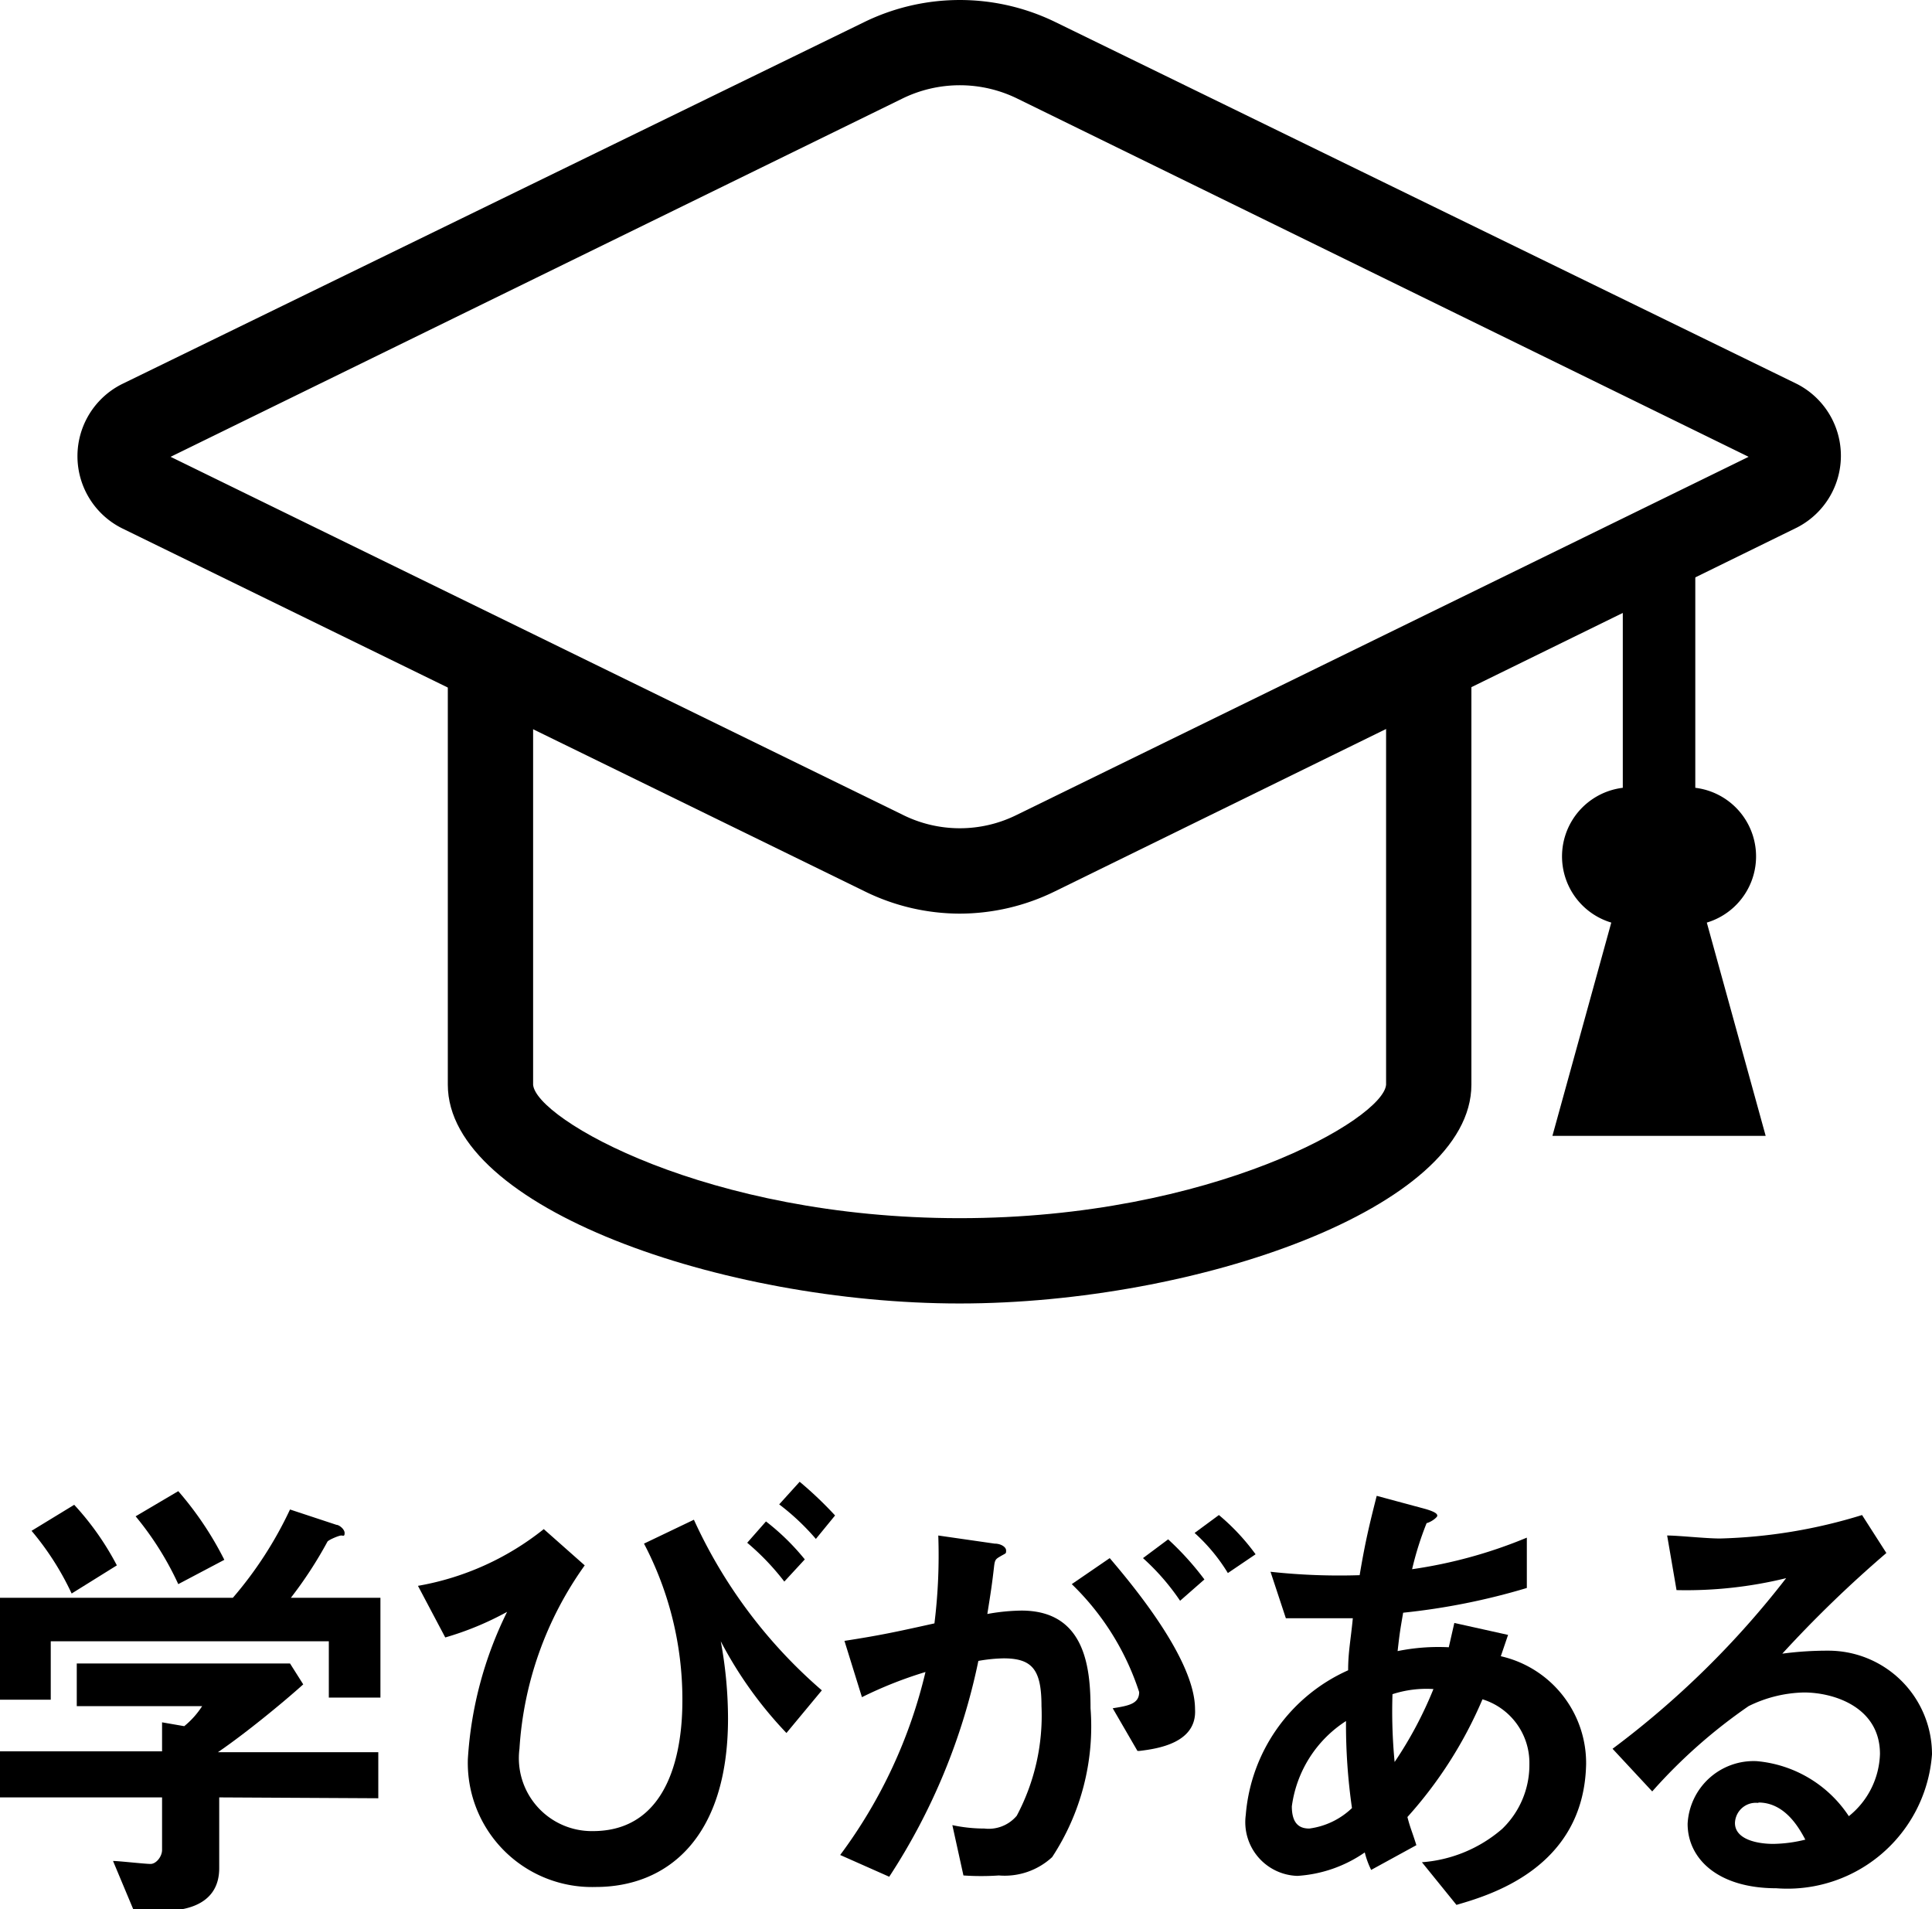
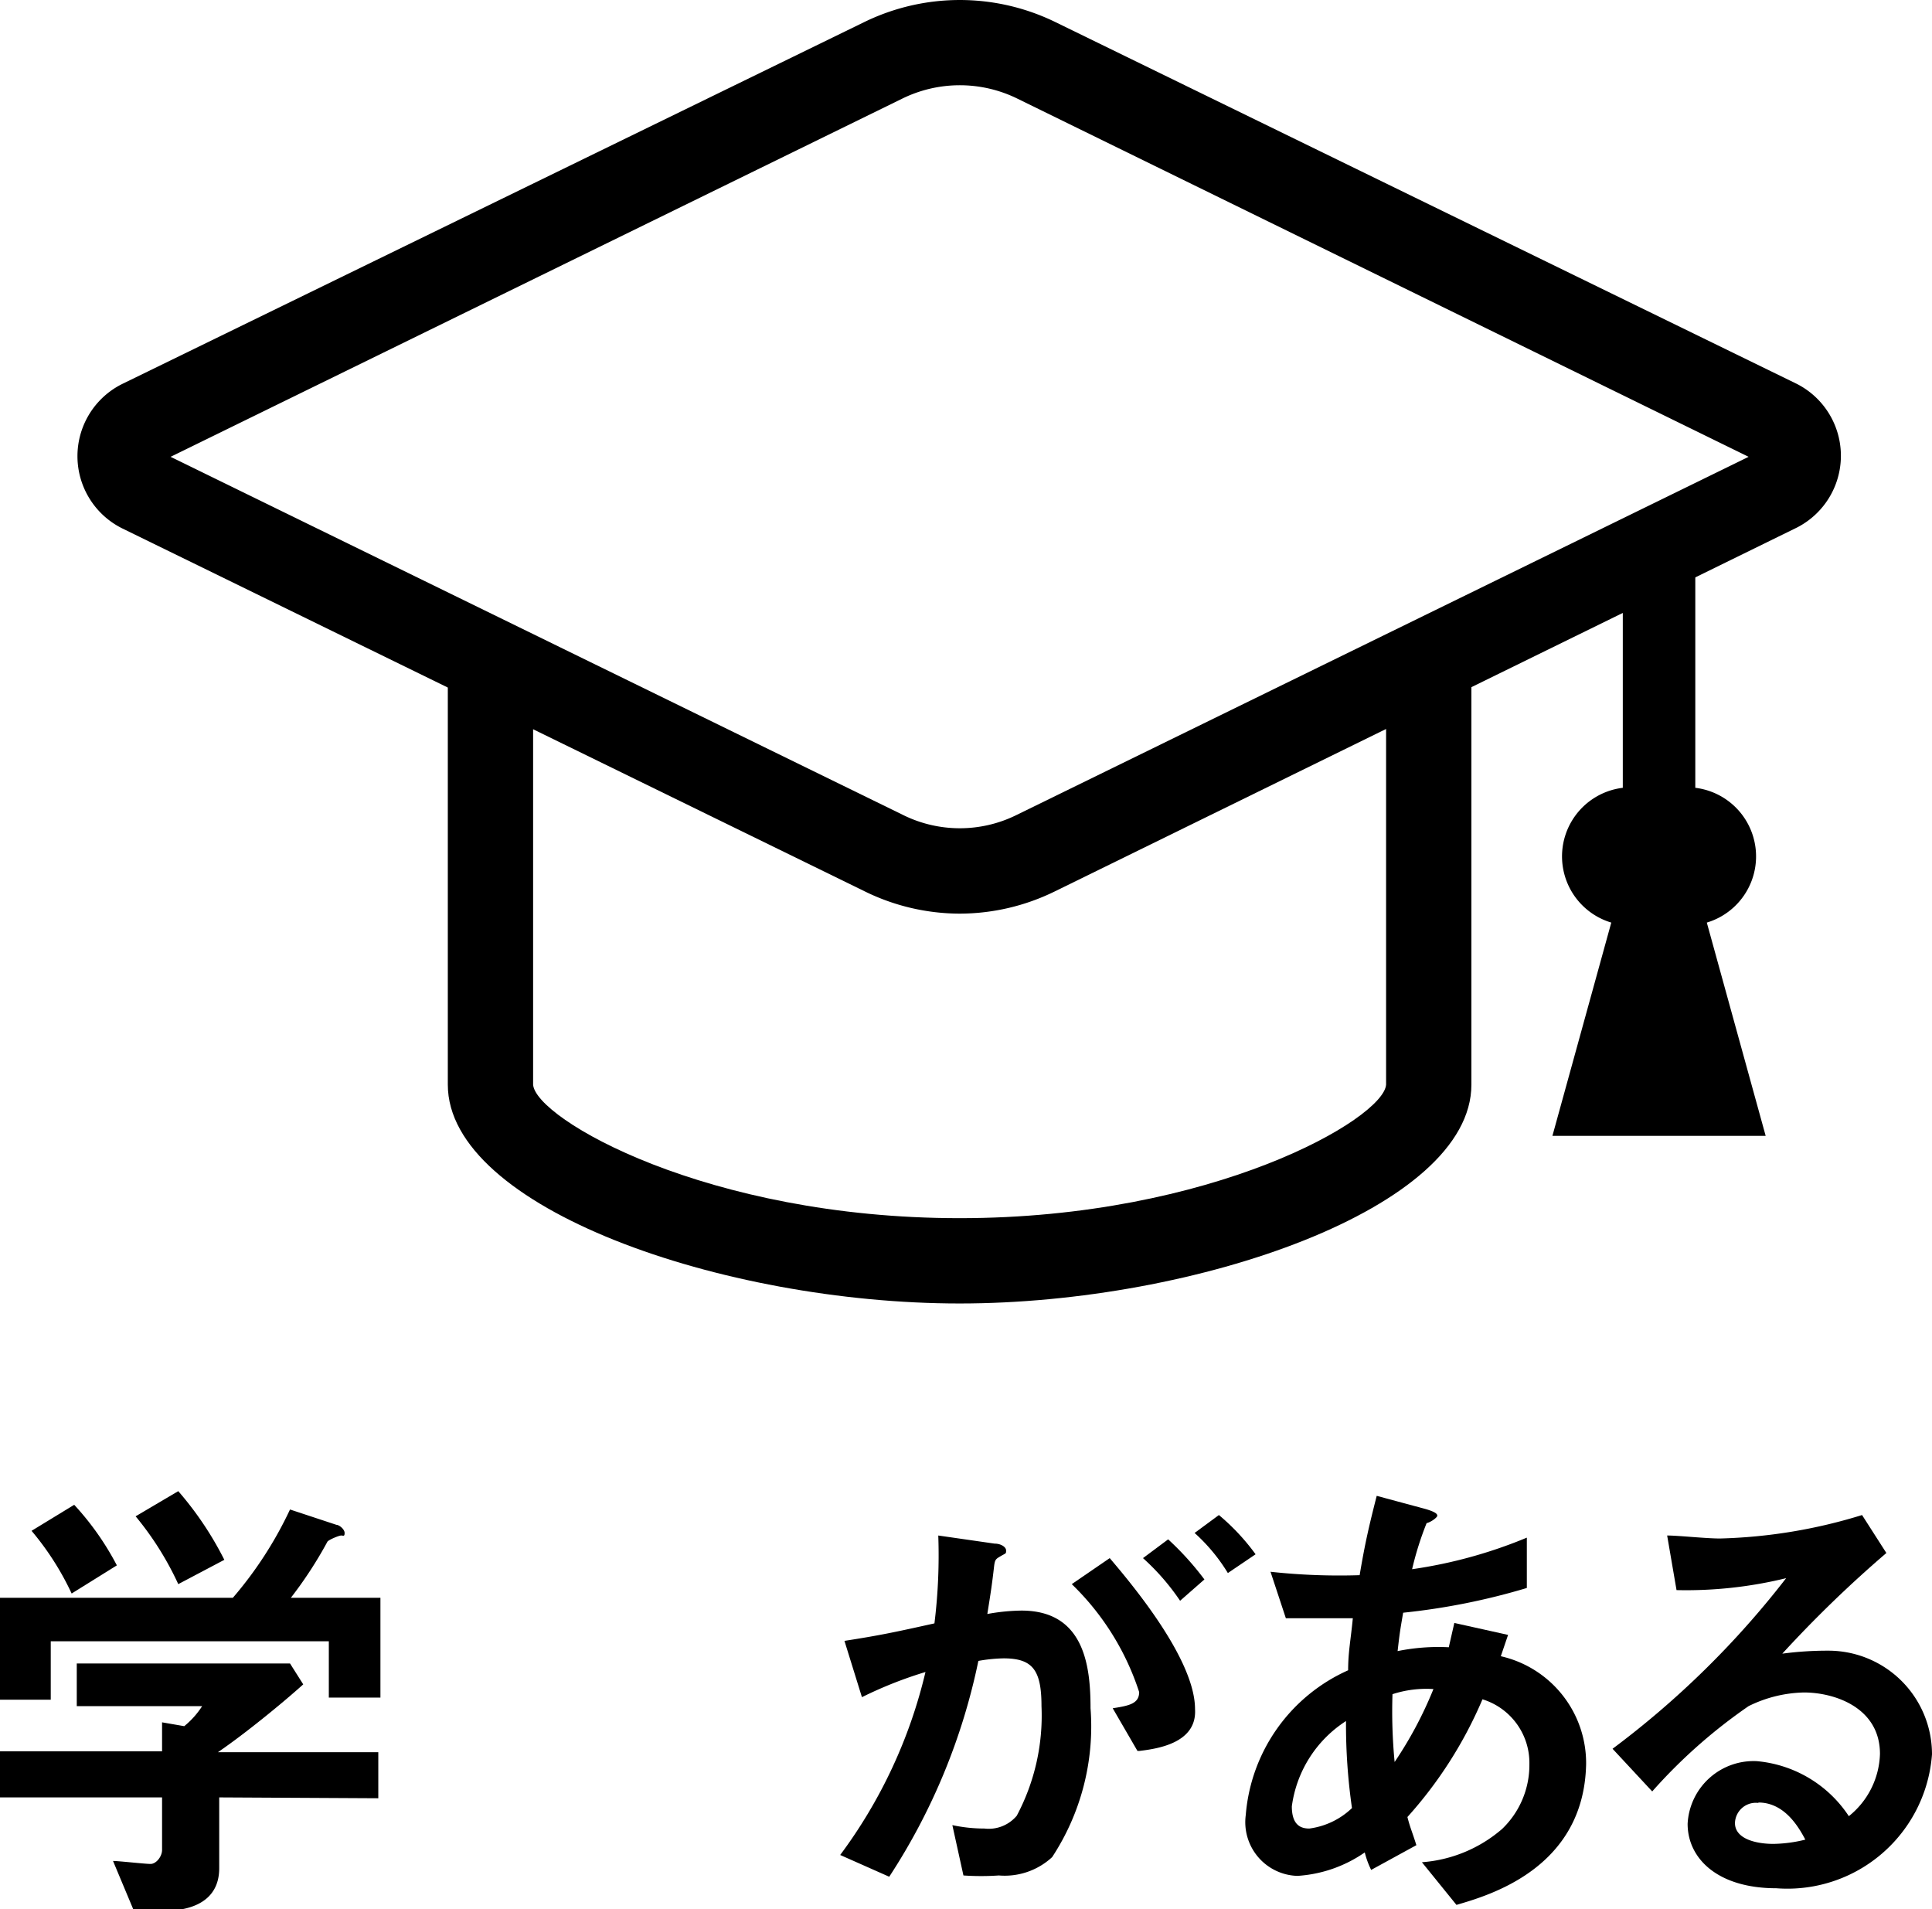
<svg xmlns="http://www.w3.org/2000/svg" width="45.3" height="44.76" viewBox="0 0 45.3 44.76">
  <g id="レイヤー_2" data-name="レイヤー 2">
    <g id="レイヤー_1-2" data-name="レイヤー 1">
      <g>
        <g>
          <path d="M22.5,21.42a5.06,5.06,0,0,1-2.22-.52L2.87,12.39A1.89,1.89,0,0,1,2.87,9L20.28.51a5.11,5.11,0,0,1,4.45,0L42.13,9a1.89,1.89,0,0,1,0,3.37L24.73,20.9A5.07,5.07,0,0,1,22.5,21.42ZM4,10.71,21.16,19.1a3,3,0,0,0,2.69,0L41,10.71,23.85,2.31a3.06,3.06,0,0,0-2.69,0Zm37.27-.12h0Z" />
          <path d="M22.5,30.56c-5.55,0-12-2.24-12-5.13V15.5h2v9.93c.06.8,4.07,3.13,10,3.13s9.94-2.33,10-3.13V15.5h2v9.93C34.5,28.32,28.05,30.56,22.5,30.56Z" />
        </g>
        <path d="M38.05,13.47v5a1.62,1.62,0,0,0-.27,3.16l-1.38,5h5l-1.38-5a1.62,1.62,0,0,0-.27-3.16V12.59Z" />
      </g>
      <g>
        <path d="M7.71,39.8V38.48H1.19v1.37H0V37.46H5.46A9.06,9.06,0,0,0,6.8,35.39l1.09.36c.06,0,.19.1.19.19S8.05,36,8,36s-.27.09-.32.14a9.63,9.63,0,0,1-.86,1.32H8.92V39.8ZM5.14,42.14V43.8c0,.77-.64,1-1.31,1H3.14l-.49-1.17c.13,0,.75.07.88.07s.27-.17.27-.33V42.14H0V41.06H3.8v-.68l.52.09A2,2,0,0,0,4.74,40H1.8V39h5l.31.49c-.5.45-1.37,1.16-2,1.59H8.87v1.08ZM1.68,37.36a6.61,6.61,0,0,0-.94-1.47l1-.61a6.56,6.56,0,0,1,1,1.42Zm2.5-.22a7.22,7.22,0,0,0-1-1.59l1-.59a7.79,7.79,0,0,1,1.08,1.61Z" />
-         <path d="M13.71,36.7A8.26,8.26,0,0,0,12.18,41a1.71,1.71,0,0,0,1.72,1.93c2.1,0,2.1-2.58,2.1-3.11a7.86,7.86,0,0,0-.9-3.63l1.17-.56a11.69,11.69,0,0,0,3,4l-.83,1a9.42,9.42,0,0,1-1.54-2.15,10,10,0,0,1,.17,1.81c0,2.83-1.45,3.95-3.1,3.95a2.91,2.91,0,0,1-3-3,9,9,0,0,1,.92-3.45,7.11,7.11,0,0,1-1.45.6L9.8,37.18a6.51,6.51,0,0,0,2.95-1.33Zm4.68.38a5.79,5.79,0,0,0-.87-.91l.44-.5a5.47,5.47,0,0,1,.91.89Zm.74-1a5.55,5.55,0,0,0-.86-.81l.48-.53a8.89,8.89,0,0,1,.83.79Z" />
        <path d="M24.67,43.54a1.64,1.64,0,0,1-1.25.43,6,6,0,0,1-.83,0l-.26-1.18a3.57,3.57,0,0,0,.75.08.86.86,0,0,0,.76-.3A5,5,0,0,0,24.42,40c0-.85-.21-1.12-.89-1.12a3.71,3.71,0,0,0-.59.06A14.64,14.64,0,0,1,20.85,44l-1.15-.51a11.67,11.67,0,0,0,2-4.29,9.62,9.62,0,0,0-1.49.59l-.41-1.32c.84-.13,1.21-.21,2.11-.41A13,13,0,0,0,22,36l1.32.19c.15,0,.27.08.27.16s0,.06-.12.13-.14.08-.16.23c-.05.44-.08.63-.16,1.13a4.73,4.73,0,0,1,.8-.08c1.48,0,1.62,1.31,1.62,2.29A5.58,5.58,0,0,1,24.67,43.54Zm2-2.49-.58-1c.39-.06.62-.11.62-.38a6.17,6.17,0,0,0-1.58-2.53l.89-.61c.51.6,2,2.37,2,3.54C28.07,40.87,27.13,41,26.72,41.05Zm1-3.52a5.42,5.42,0,0,0-.87-1l.59-.44a6.81,6.81,0,0,1,.85.94Zm1.12-.65a4.2,4.2,0,0,0-.78-.94l.57-.42a5.12,5.12,0,0,1,.86.92Z" />
        <path d="M34.15,44.66l-.81-1a3.24,3.24,0,0,0,1.88-.78,2.08,2.08,0,0,0,.64-1.52,1.56,1.56,0,0,0-1.1-1.52A9.92,9.92,0,0,1,33,42.6c.07.27.1.31.21.66l-1.06.58a2,2,0,0,1-.15-.41,3.11,3.11,0,0,1-1.58.55,1.26,1.26,0,0,1-1.21-1.43,4.07,4.07,0,0,1,2.4-3.39c0-.43.06-.7.11-1.22-.69,0-1,0-1.57,0l-.36-1.09a14.87,14.87,0,0,0,2.09.08c.13-.78.23-1.19.4-1.86l1.15.31c.27.08.27.13.27.16s-.13.14-.25.17a7.42,7.42,0,0,0-.34,1.08,11.1,11.1,0,0,0,2.69-.74v1.18a15.68,15.68,0,0,1-2.9.58c-.07.41-.08.46-.13.9a4.79,4.79,0,0,1,1.2-.09l.13-.57,1.26.28-.17.5a2.57,2.57,0,0,1,2,2.53C37.14,43.81,34.9,44.44,34.15,44.66Zm-2.59-4.31a2.82,2.82,0,0,0-1.27,2c0,.45.22.52.41.52a1.78,1.78,0,0,0,1-.48A13.75,13.75,0,0,1,31.56,40.35Zm1.09-.63a12.41,12.41,0,0,0,.05,1.59,9.21,9.21,0,0,0,.91-1.71A2.56,2.56,0,0,0,32.65,39.72Z" />
        <path d="M41.65,44.27c-1.38,0-2.08-.7-2.08-1.51a1.55,1.55,0,0,1,1.62-1.47,2.89,2.89,0,0,1,2.16,1.29,1.94,1.94,0,0,0,.73-1.46c0-1.09-1.07-1.44-1.78-1.44A3.06,3.06,0,0,0,41,40a12.42,12.42,0,0,0-2.26,2l-.93-1a21.08,21.08,0,0,0,4.07-4,9.85,9.85,0,0,1-2.57.28L39.09,36c.27,0,.9.07,1.24.07a12.29,12.29,0,0,0,3.33-.55l.57.89a28.2,28.2,0,0,0-2.44,2.36,7.94,7.94,0,0,1,1.07-.07,2.43,2.43,0,0,1,2.44,2.43A3.4,3.4,0,0,1,41.65,44.27Zm-.42-2a.49.49,0,0,0-.55.47c0,.38.51.49.9.49a3.28,3.28,0,0,0,.75-.1C42.19,42.87,41.86,42.26,41.23,42.26Z" />
      </g>
    </g>
  </g>
</svg>